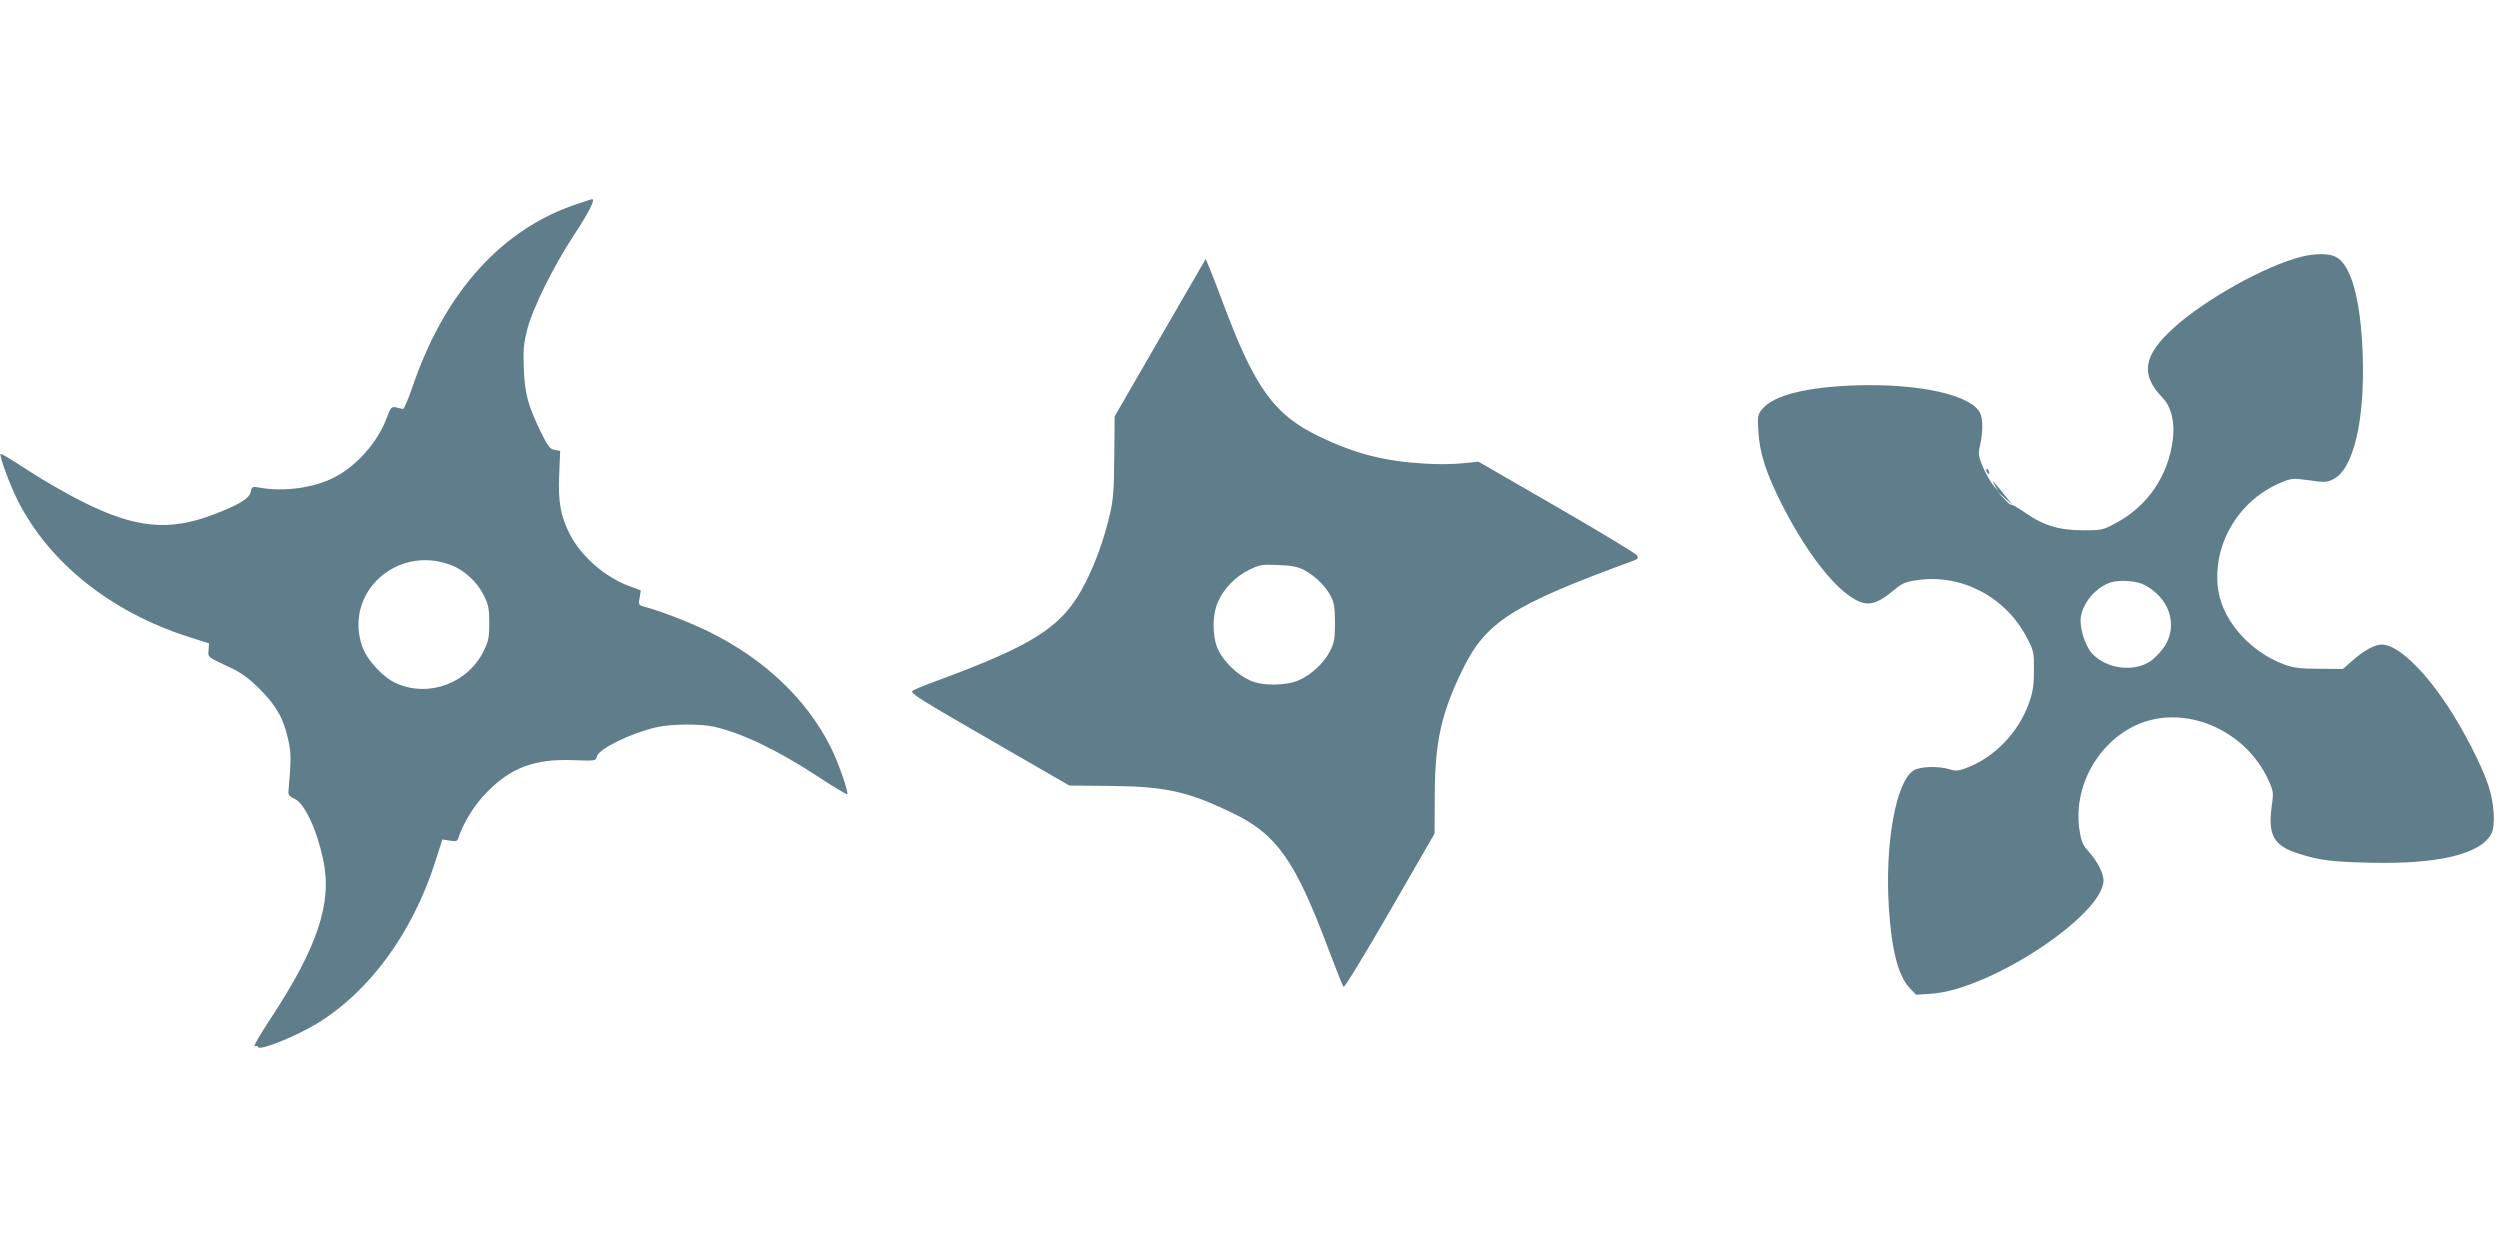
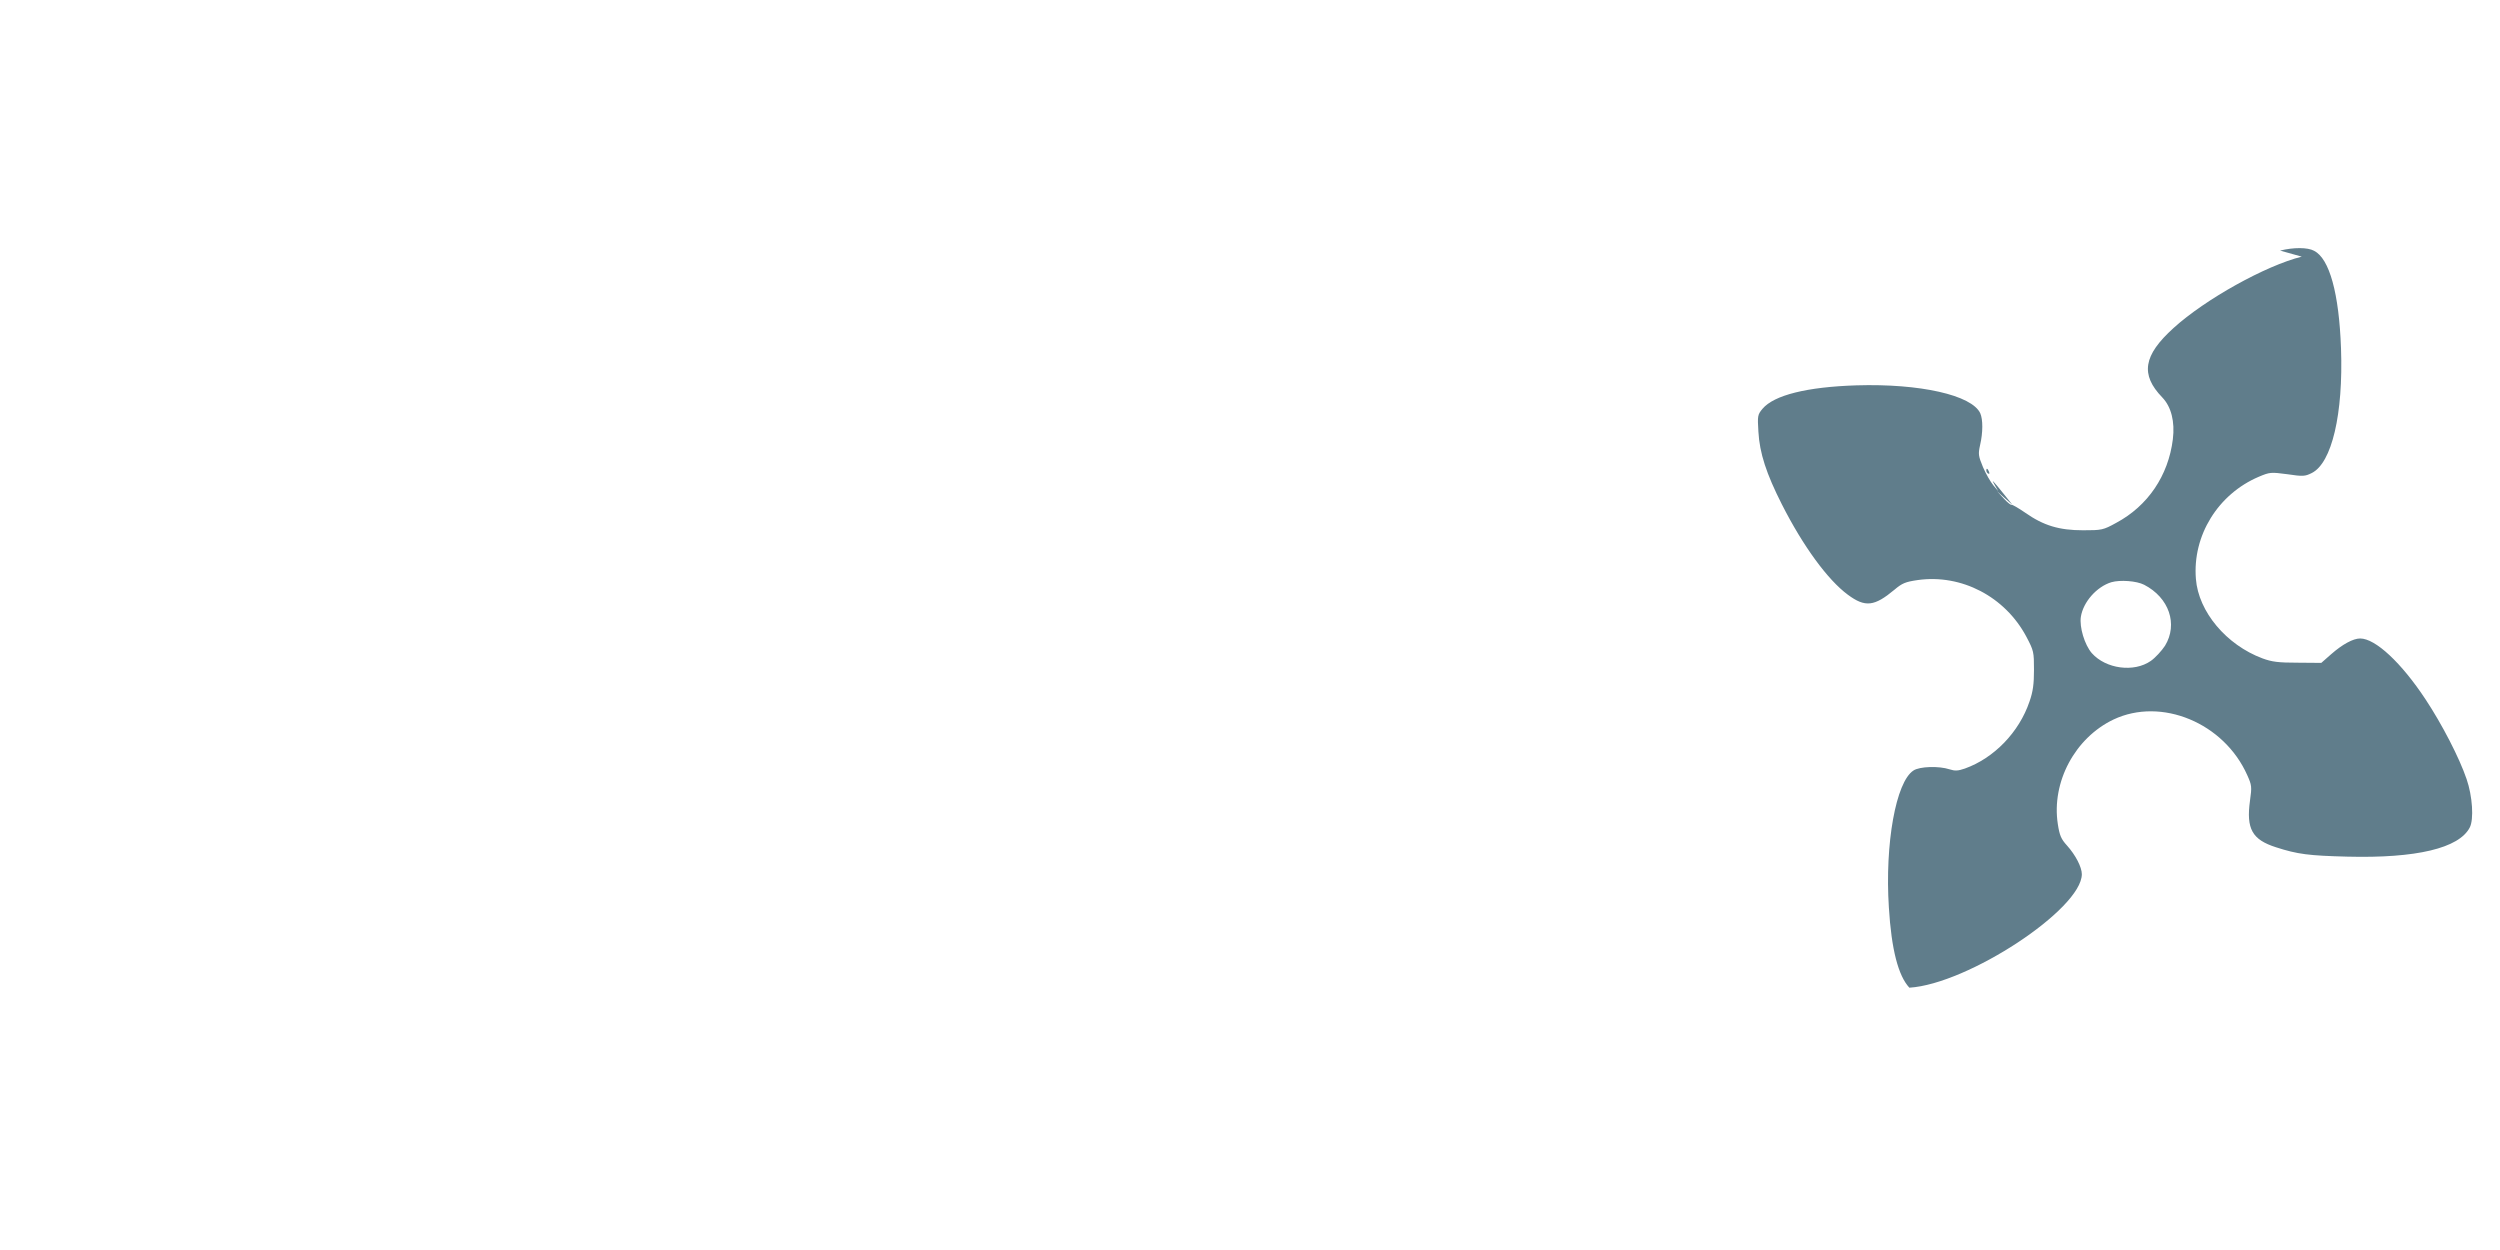
<svg xmlns="http://www.w3.org/2000/svg" version="1.0" width="1280pt" height="640pt" viewBox="0 0 1280 640" preserveAspectRatio="xMidYMid meet">
  <g transform="translate(0,640) scale(0.1,-0.1)" fill="#607d8b" stroke="none">
-     <path d="M2950 5354 c-381 -128 -671 -449 -835 -926 -23 -68 -46 -122 -51 -122 -5 1 -21 4 -35 8 -25 5 -28 2 -49 -54 -46 -124 -155 -247 -270 -305 -104 -53 -257 -74 -378 -52 -41 7 -43 6 -48 -21 -7 -34 -59 -66 -190 -116 -227 -87 -400 -71 -669 64 -77 38 -202 110 -279 160 -76 50 -140 89 -143 86 -8 -8 48 -161 89 -241 161 -317 476 -568 871 -695 l107 -34 -2 -34 c-3 -38 -9 -34 107 -88 62 -29 97 -55 156 -113 85 -86 122 -151 146 -264 14 -67 14 -93 0 -257 -2 -20 5 -28 31 -40 51 -22 114 -156 147 -313 47 -220 -29 -447 -272 -816 -52 -79 -88 -141 -79 -138 8 3 16 2 18 -4 7 -20 186 52 297 118 271 164 490 462 608 826 l38 119 38 -6 c30 -5 39 -3 43 11 26 80 83 173 148 238 123 125 243 170 439 163 116 -4 118 -4 123 19 10 39 171 118 303 149 75 18 229 19 298 3 147 -34 328 -122 537 -259 76 -50 141 -89 144 -86 8 9 -47 166 -85 241 -123 245 -338 449 -618 588 -92 46 -246 106 -323 127 -43 11 -44 11 -37 49 l6 38 -61 23 c-124 46 -247 154 -303 266 -47 92 -60 166 -54 302 l5 123 -29 6 c-23 4 -34 18 -68 87 -67 138 -84 198 -89 327 -4 95 -1 130 17 200 27 109 135 327 242 489 75 114 108 180 91 180 -4 0 -41 -12 -82 -26z m-644 -1846 c70 -25 137 -87 171 -156 24 -49 28 -69 28 -142 0 -73 -4 -93 -28 -142 -81 -165 -278 -240 -445 -168 -70 30 -154 121 -178 192 -93 272 176 519 452 416z" />
-     <path d="M11785 5086 c-185 -46 -494 -218 -656 -365 -156 -141 -171 -239 -58 -356 46 -48 65 -124 54 -214 -23 -187 -129 -342 -290 -428 -67 -37 -74 -38 -170 -38 -122 0 -202 24 -296 90 -35 24 -66 42 -69 40 -4 -2 -22 12 -41 33 l-34 37 39 -35 40 -35 -44 55 c-57 71 -68 82 -46 45 l17 -30 -25 30 c-14 17 -38 58 -53 93 -24 58 -25 67 -15 113 15 64 15 131 1 163 -43 93 -309 153 -634 143 -253 -8 -422 -50 -481 -120 -25 -30 -26 -36 -21 -117 6 -110 41 -216 120 -372 109 -215 235 -387 338 -463 89 -66 136 -60 239 26 39 33 56 40 118 49 225 32 448 -85 557 -290 38 -72 39 -78 39 -170 0 -72 -5 -111 -23 -162 -53 -157 -182 -290 -331 -343 -35 -12 -50 -13 -78 -4 -54 18 -154 15 -185 -6 -90 -58 -147 -375 -126 -701 13 -215 48 -350 105 -411 l34 -36 77 5 c300 19 882 402 883 581 0 36 -32 98 -76 147 -30 33 -38 51 -47 110 -33 215 88 441 285 535 245 116 566 -17 685 -285 23 -51 24 -59 14 -130 -20 -145 11 -200 133 -239 111 -36 169 -43 366 -48 352 -9 571 43 626 149 22 42 14 161 -16 248 -37 109 -126 281 -210 408 -124 188 -257 312 -335 312 -36 0 -91 -30 -149 -81 l-50 -44 -120 1 c-99 0 -132 4 -181 22 -185 69 -328 239 -341 407 -18 222 113 434 322 523 57 24 62 24 146 13 80 -12 91 -11 125 6 103 51 162 302 150 638 -10 282 -59 460 -138 500 -33 18 -105 18 -174 1z m-807 -1680 c128 -66 174 -202 107 -312 -17 -26 -50 -62 -73 -78 -86 -60 -230 -41 -302 40 -37 43 -64 133 -56 186 12 76 81 154 156 177 45 13 129 7 168 -13z" />
-     <path d="M6139 5015 c-19 -33 -125 -215 -234 -404 l-198 -343 -2 -207 c-1 -169 -5 -222 -23 -296 -28 -123 -75 -253 -128 -355 -112 -218 -254 -310 -761 -497 -68 -25 -123 -48 -123 -52 1 -17 42 -43 410 -255 l395 -228 210 -2 c281 -2 401 -29 630 -141 222 -107 317 -243 485 -690 39 -104 75 -194 79 -198 5 -5 111 170 237 388 l229 397 1 197 c1 273 33 416 139 636 122 252 252 335 883 566 18 7 21 13 14 25 -5 9 -190 121 -410 248 l-402 232 -82 -8 c-46 -5 -130 -6 -188 -2 -211 12 -361 50 -547 140 -227 109 -326 244 -484 664 -34 91 -70 183 -79 205 l-17 39 -34 -59z m539 -1534 c54 -28 112 -85 137 -136 16 -31 20 -61 20 -135 0 -81 -4 -102 -25 -143 -30 -60 -95 -121 -158 -149 -67 -30 -190 -31 -254 -1 -62 29 -128 91 -158 150 -34 65 -35 185 -3 254 31 68 90 128 158 161 55 27 67 29 150 25 68 -2 100 -9 133 -26z" />
+     <path d="M11785 5086 c-185 -46 -494 -218 -656 -365 -156 -141 -171 -239 -58 -356 46 -48 65 -124 54 -214 -23 -187 -129 -342 -290 -428 -67 -37 -74 -38 -170 -38 -122 0 -202 24 -296 90 -35 24 -66 42 -69 40 -4 -2 -22 12 -41 33 l-34 37 39 -35 40 -35 -44 55 c-57 71 -68 82 -46 45 l17 -30 -25 30 c-14 17 -38 58 -53 93 -24 58 -25 67 -15 113 15 64 15 131 1 163 -43 93 -309 153 -634 143 -253 -8 -422 -50 -481 -120 -25 -30 -26 -36 -21 -117 6 -110 41 -216 120 -372 109 -215 235 -387 338 -463 89 -66 136 -60 239 26 39 33 56 40 118 49 225 32 448 -85 557 -290 38 -72 39 -78 39 -170 0 -72 -5 -111 -23 -162 -53 -157 -182 -290 -331 -343 -35 -12 -50 -13 -78 -4 -54 18 -154 15 -185 -6 -90 -58 -147 -375 -126 -701 13 -215 48 -350 105 -411 c300 19 882 402 883 581 0 36 -32 98 -76 147 -30 33 -38 51 -47 110 -33 215 88 441 285 535 245 116 566 -17 685 -285 23 -51 24 -59 14 -130 -20 -145 11 -200 133 -239 111 -36 169 -43 366 -48 352 -9 571 43 626 149 22 42 14 161 -16 248 -37 109 -126 281 -210 408 -124 188 -257 312 -335 312 -36 0 -91 -30 -149 -81 l-50 -44 -120 1 c-99 0 -132 4 -181 22 -185 69 -328 239 -341 407 -18 222 113 434 322 523 57 24 62 24 146 13 80 -12 91 -11 125 6 103 51 162 302 150 638 -10 282 -59 460 -138 500 -33 18 -105 18 -174 1z m-807 -1680 c128 -66 174 -202 107 -312 -17 -26 -50 -62 -73 -78 -86 -60 -230 -41 -302 40 -37 43 -64 133 -56 186 12 76 81 154 156 177 45 13 129 7 168 -13z" />
    <path d="M10170 3991 c0 -6 4 -13 10 -16 6 -3 7 1 4 9 -7 18 -14 21 -14 7z" />
  </g>
</svg>